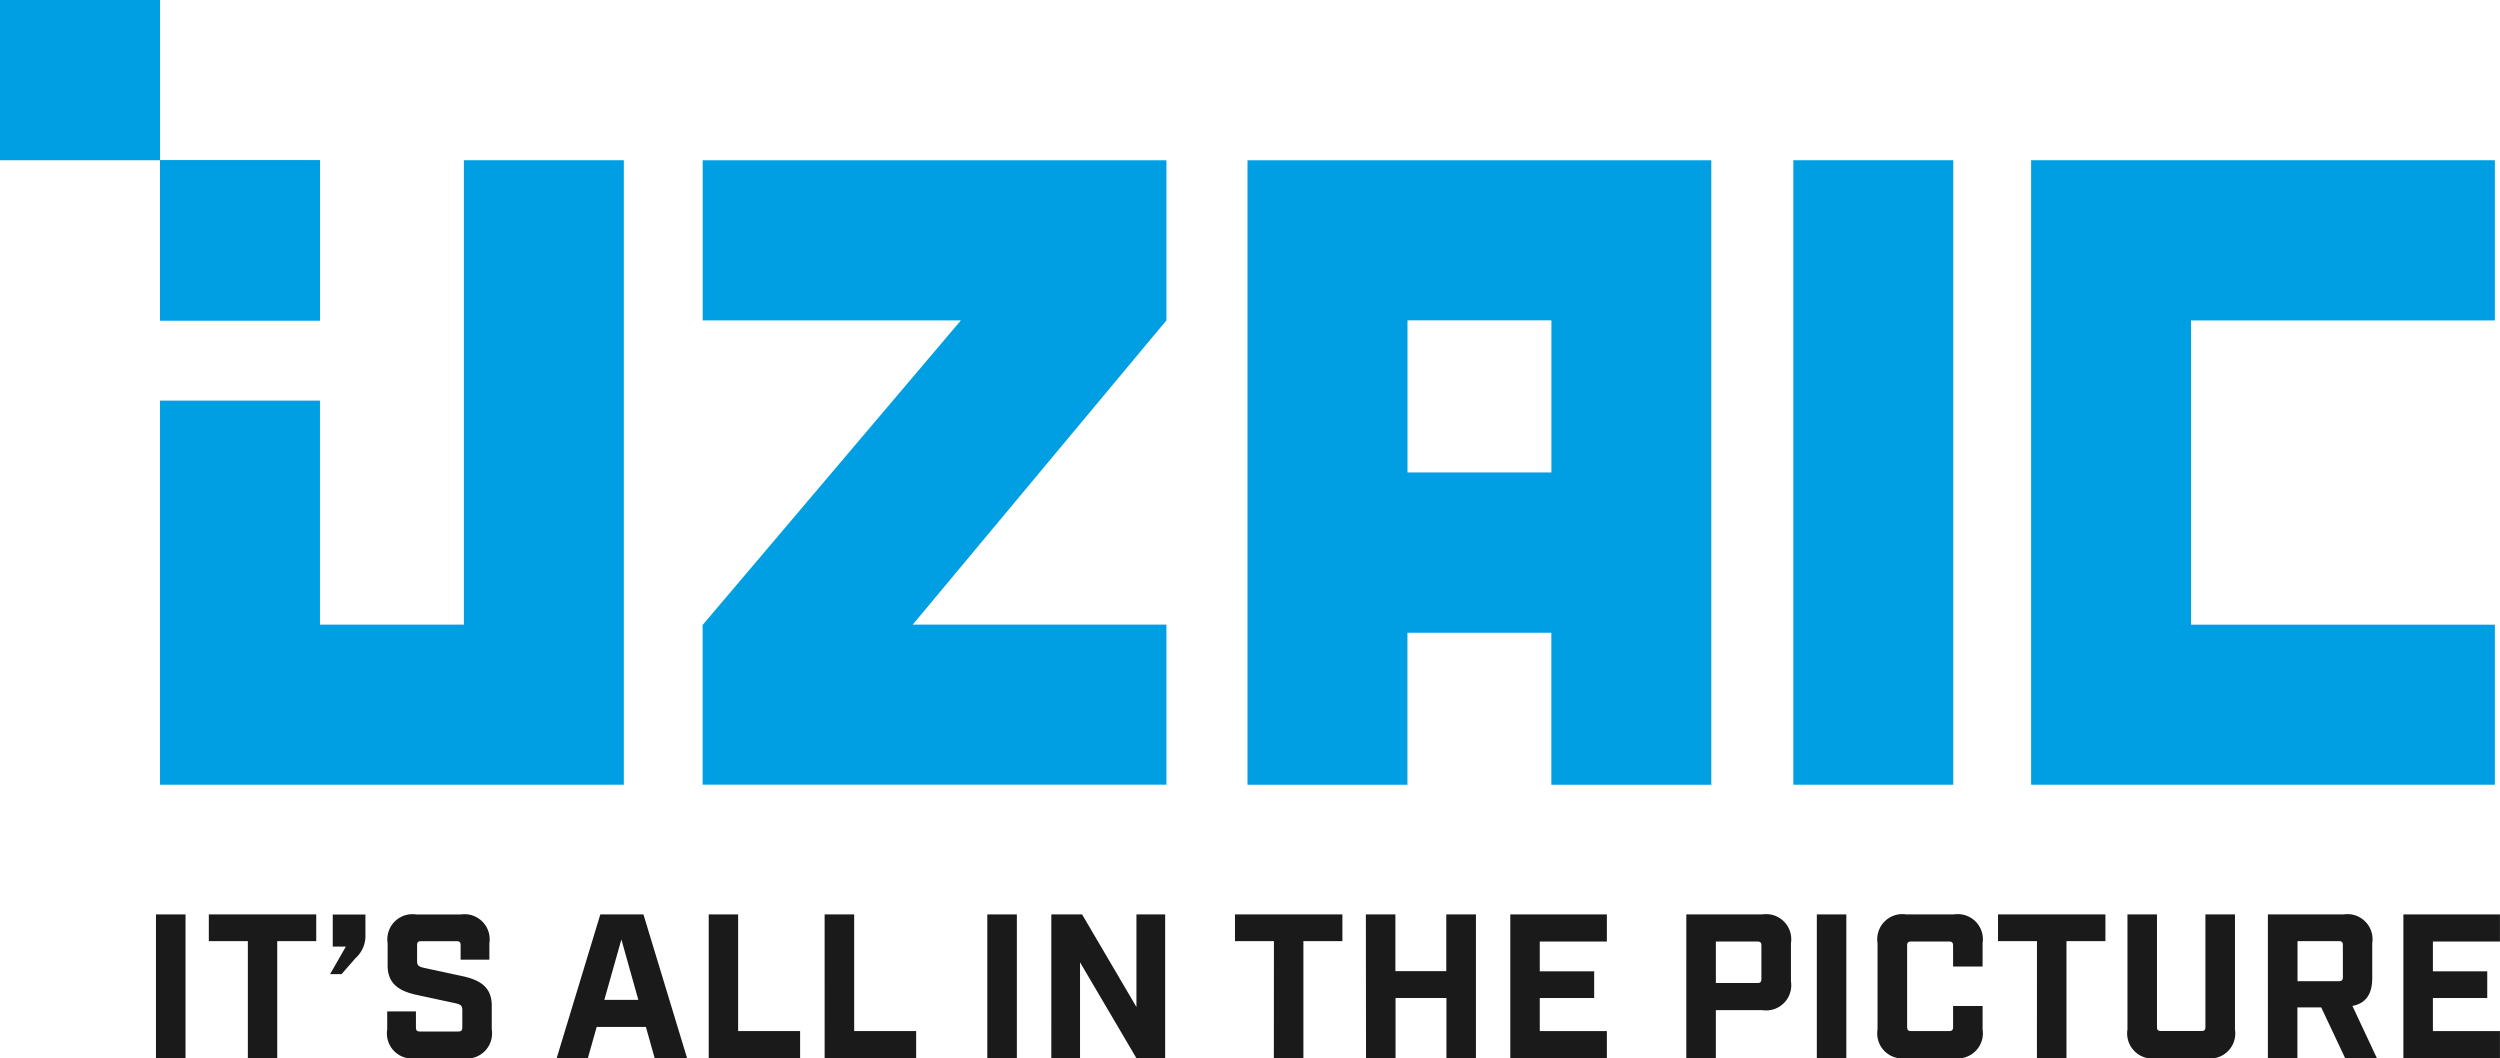
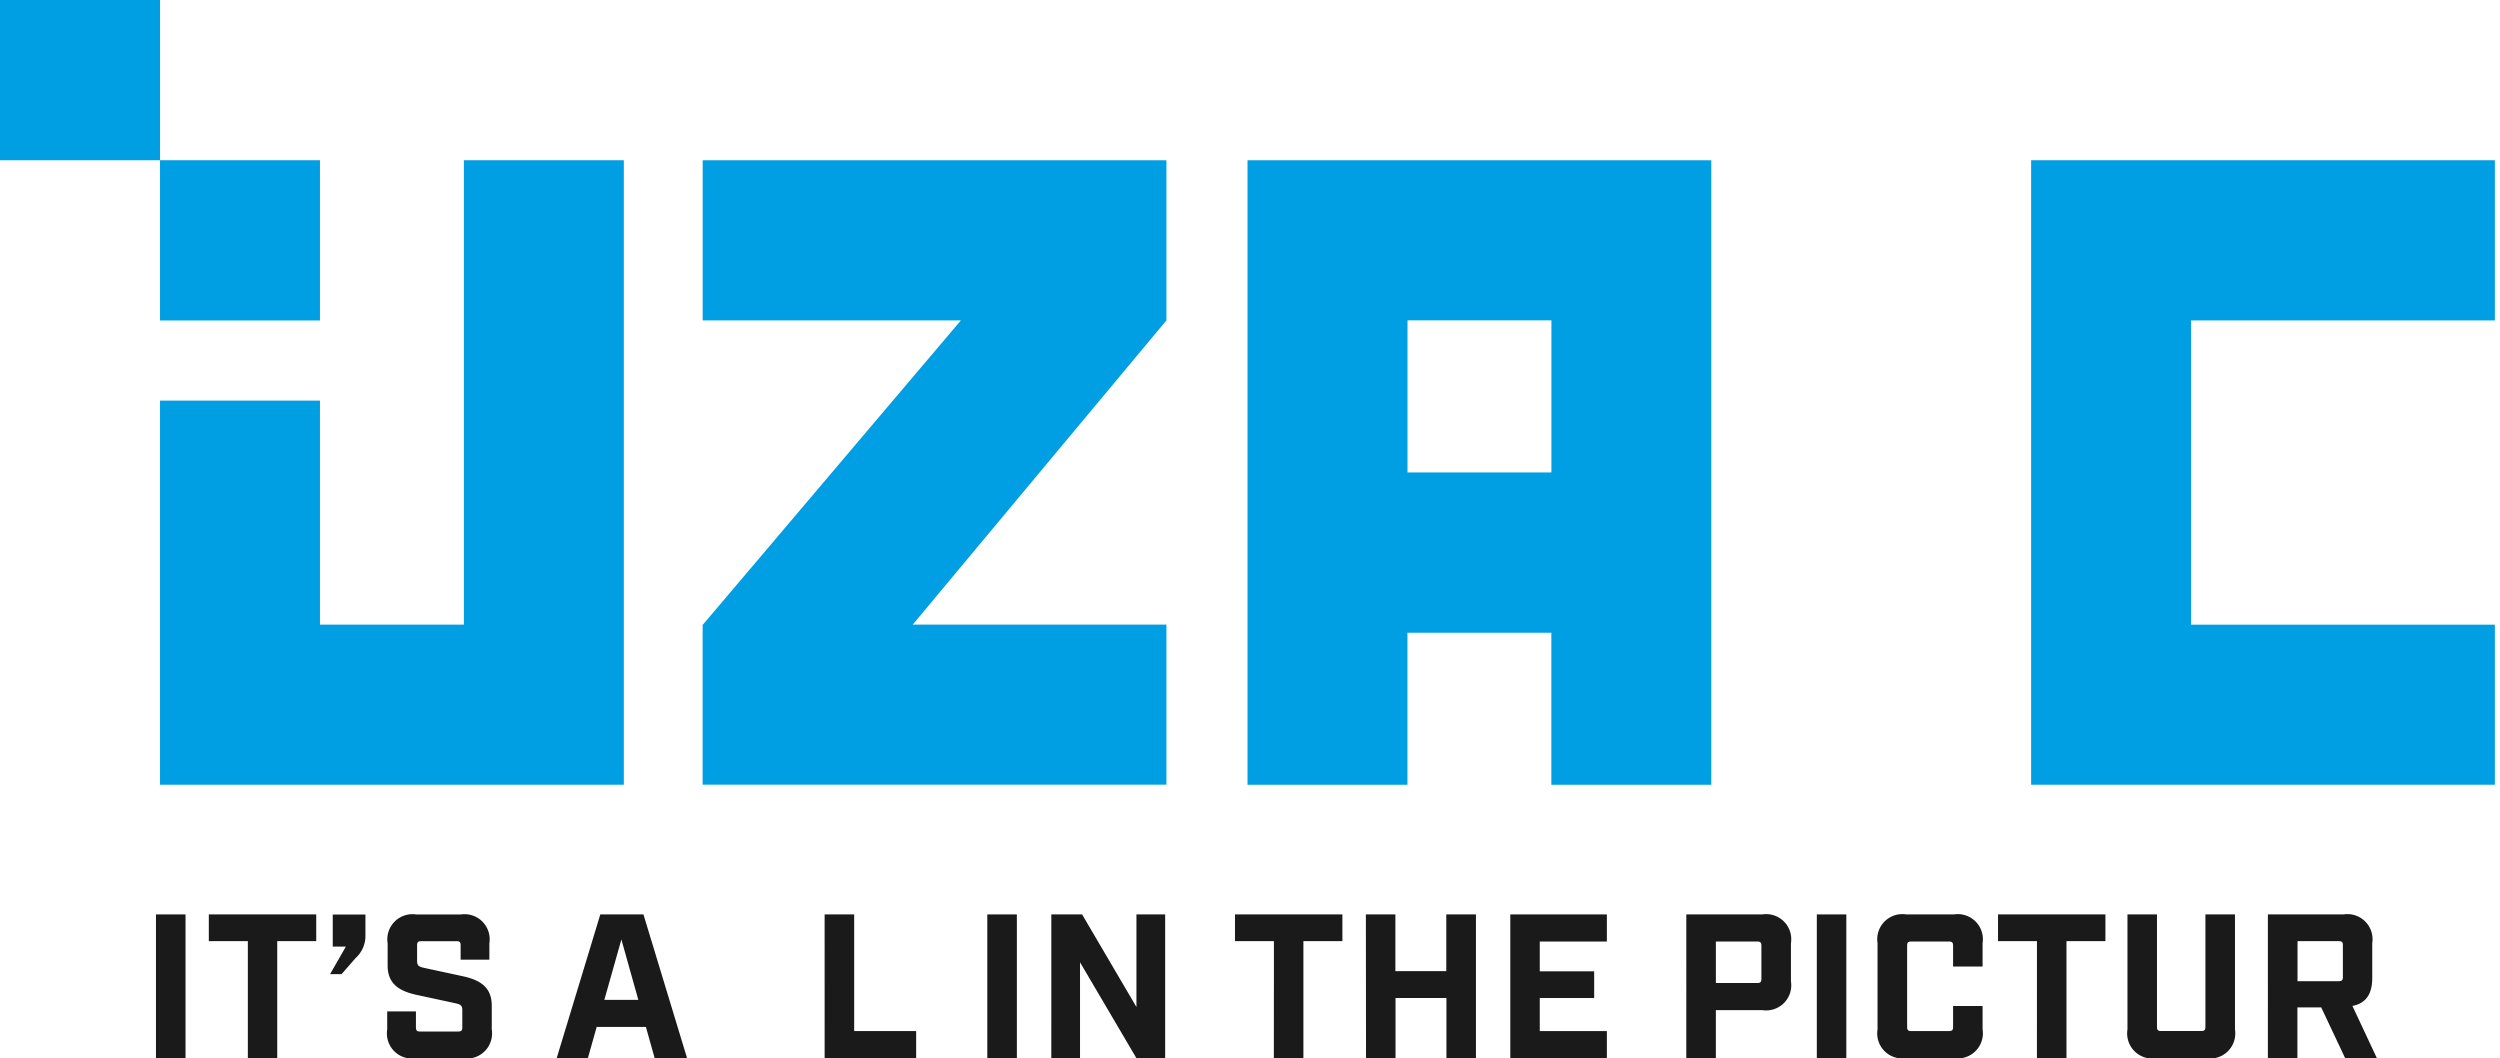
<svg xmlns="http://www.w3.org/2000/svg" width="189" height="80" viewBox="0 0 189 80">
  <path d="M434.96,34.27V81.481h35.059v-12.1H447.048v-23h22.971V34.27Z" transform="translate(-281.407 -22.156)" fill="#009fe3" />
  <path d="M150.48,34.27V46.377H170l-19.5,23h-.025v12.1h35.063v-12.1h-19.18l19.18-23V34.27Z" transform="translate(-97.357 -22.156)" fill="#009fe3" />
-   <path d="M384.04,34.27V81.481h12.091V34.27Z" transform="translate(-248.464 -22.156)" fill="#009fe3" />
  <path d="M1163.1,116.83H1134.08v47.211h12.091V152.549h10.88v11.492h12.091V116.83Zm-16.924,12.1h10.88v11.5h-10.88Z" transform="translate(-1039.769 -104.713)" fill="#009fe3" />
  <rect width="12.098" height="12.114" fill="#009fe3" />
-   <rect width="12.091" height="12.114" transform="translate(12.098 12.114)" fill="#009fe3" />
  <path d="M57.241,34.27V69.378H46.361V52.442H34.27V81.481H69.333V34.27Z" transform="translate(-22.172 -22.156)" fill="#009fe3" />
  <rect width="12.091" height="12.114" transform="translate(12.098 12.114)" fill="#009fe3" />
  <path d="M900.33,278.12h2.235v10.87H900.33Z" transform="translate(-888.539 -208.99)" fill="#1a1a1a" />
  <path d="M914.6,280.138H911.65V278.12h8.12v2.018h-2.948v8.837H914.6Z" transform="translate(-895.863 -208.99)" fill="#1a1a1a" />
  <path d="M938.813,280.571h-.992V278.15h2.471v1.675a2.242,2.242,0,0,1-.745,1.615l-1.059,1.212h-.868Z" transform="translate(-912.665 -209.009)" fill="#1a1a1a" />
  <path d="M949.85,286.816v-1.364h2.171v1.209c0,.233.078.311.311.311h2.884c.233,0,.311-.078.311-.311v-1.3c0-.353-.124-.435-.53-.527l-2.884-.622c-1.363-.293-2.231-.838-2.231-2.234v-1.679a1.9,1.9,0,0,1,2.171-2.174h3.35a1.9,1.9,0,0,1,2.171,2.174v1.244H955.4v-1.089c0-.233-.078-.311-.311-.311h-2.669c-.233,0-.311.078-.311.311v1.181c0,.353.127.435.53.527l2.884.622c1.363.293,2.231.838,2.231,2.238v1.8a1.9,1.9,0,0,1-2.171,2.174h-3.566A1.9,1.9,0,0,1,949.85,286.816Z" transform="translate(-920.577 -208.99)" fill="#1a1a1a" />
  <path d="M992.886,286.628h-3.721l-.667,2.361H986.14l3.3-10.87H992.7l3.3,10.87h-2.45Zm-.572-2.047-1.281-4.567-1.289,4.567Z" transform="translate(-944.056 -208.99)" fill="#1a1a1a" />
-   <path d="M1018.7,278.12h2.224v8.819h4.685v2.05H1018.7Z" transform="translate(-965.121 -208.99)" fill="#1a1a1a" />
  <path d="M1043.52,278.12h2.235v8.819h4.685v2.05h-6.919Z" transform="translate(-981.179 -208.99)" fill="#1a1a1a" />
  <path d="M1078.36,278.12h2.235v10.87h-2.235Z" transform="translate(-1003.72 -208.99)" fill="#1a1a1a" />
  <path d="M1092.07,278.12h2.326l4.109,7v-7h2.171v10.87h-2.171l-4.265-7.25v7.25h-2.171Z" transform="translate(-1012.59 -208.99)" fill="#1a1a1a" />
  <path d="M1134.344,280.138H1131.4V278.12h8.12v2.018h-2.948v8.837h-2.234Z" transform="translate(-1038.035 -208.99)" fill="#1a1a1a" />
  <path d="M1159.43,278.12h2.231v4.288h3.848V278.12h2.242v10.87h-2.231V284.44h-3.848v4.535h-2.231Z" transform="translate(-1056.17 -208.99)" fill="#1a1a1a" />
  <path d="M1190.36,278.12h7.3v2.05h-5.073v2.252h4.113v2.018h-4.113v2.5h5.073v2.05h-7.3Z" transform="translate(-1076.181 -208.99)" fill="#1a1a1a" />
  <path d="M1228.05,278.12h5.74a1.9,1.9,0,0,1,2.171,2.174v2.888a1.9,1.9,0,0,1-2.171,2.174h-3.506v3.634h-2.235Zm5.37,5.186c.229,0,.307-.078.307-.311v-2.513c0-.233-.078-.311-.307-.311h-3.135v3.135Z" transform="translate(-1100.565 -208.99)" fill="#1a1a1a" />
  <path d="M1256,278.12h2.231v10.87H1256Z" transform="translate(-1118.648 -208.99)" fill="#1a1a1a" />
  <path d="M1269,286.816v-6.522a1.9,1.9,0,0,1,2.171-2.174h3.6a1.9,1.9,0,0,1,2.171,2.174v1.767h-2.231v-1.58c0-.233-.078-.311-.311-.311h-2.856c-.229,0-.307.078-.307.311v6.147c0,.233.078.311.307.311h2.856c.233,0,.311-.078.311-.311v-1.584h2.231v1.767a1.9,1.9,0,0,1-2.171,2.174h-3.6A1.891,1.891,0,0,1,1269,286.816Z" transform="translate(-1127.058 -208.99)" fill="#1a1a1a" />
  <path d="M1297.744,280.138H1294.8V278.12h8.12v2.018h-2.944v8.837h-2.235Z" transform="translate(-1143.75 -208.99)" fill="#1a1a1a" />
  <path d="M1322.52,286.816v-8.7h2.231v8.508c0,.233.078.311.311.311h3.04c.233,0,.311-.078.311-.311V278.12h2.235v8.7a1.9,1.9,0,0,1-2.171,2.174h-3.784A1.9,1.9,0,0,1,1322.52,286.816Z" transform="translate(-1161.684 -208.99)" fill="#1a1a1a" />
  <path d="M1360.827,288.99h-2.4l-1.811-3.842h-1.8v3.835h-2.231V278.12h5.719a1.9,1.9,0,0,1,2.171,2.174v2.623c0,1.23-.48,1.926-1.5,2.121Zm-2.884-5.822c.233,0,.311-.078.311-.311v-2.407c0-.233-.078-.311-.311-.311h-3.117v3.029Z" transform="translate(-1181.133 -208.99)" fill="#1a1a1a" />
-   <path d="M1381.61,278.12h7.3v2.05h-5.069v2.252h4.109v2.018h-4.109v2.5h5.069v2.05h-7.3Z" transform="translate(-1199.914 -208.99)" fill="#1a1a1a" />
</svg>